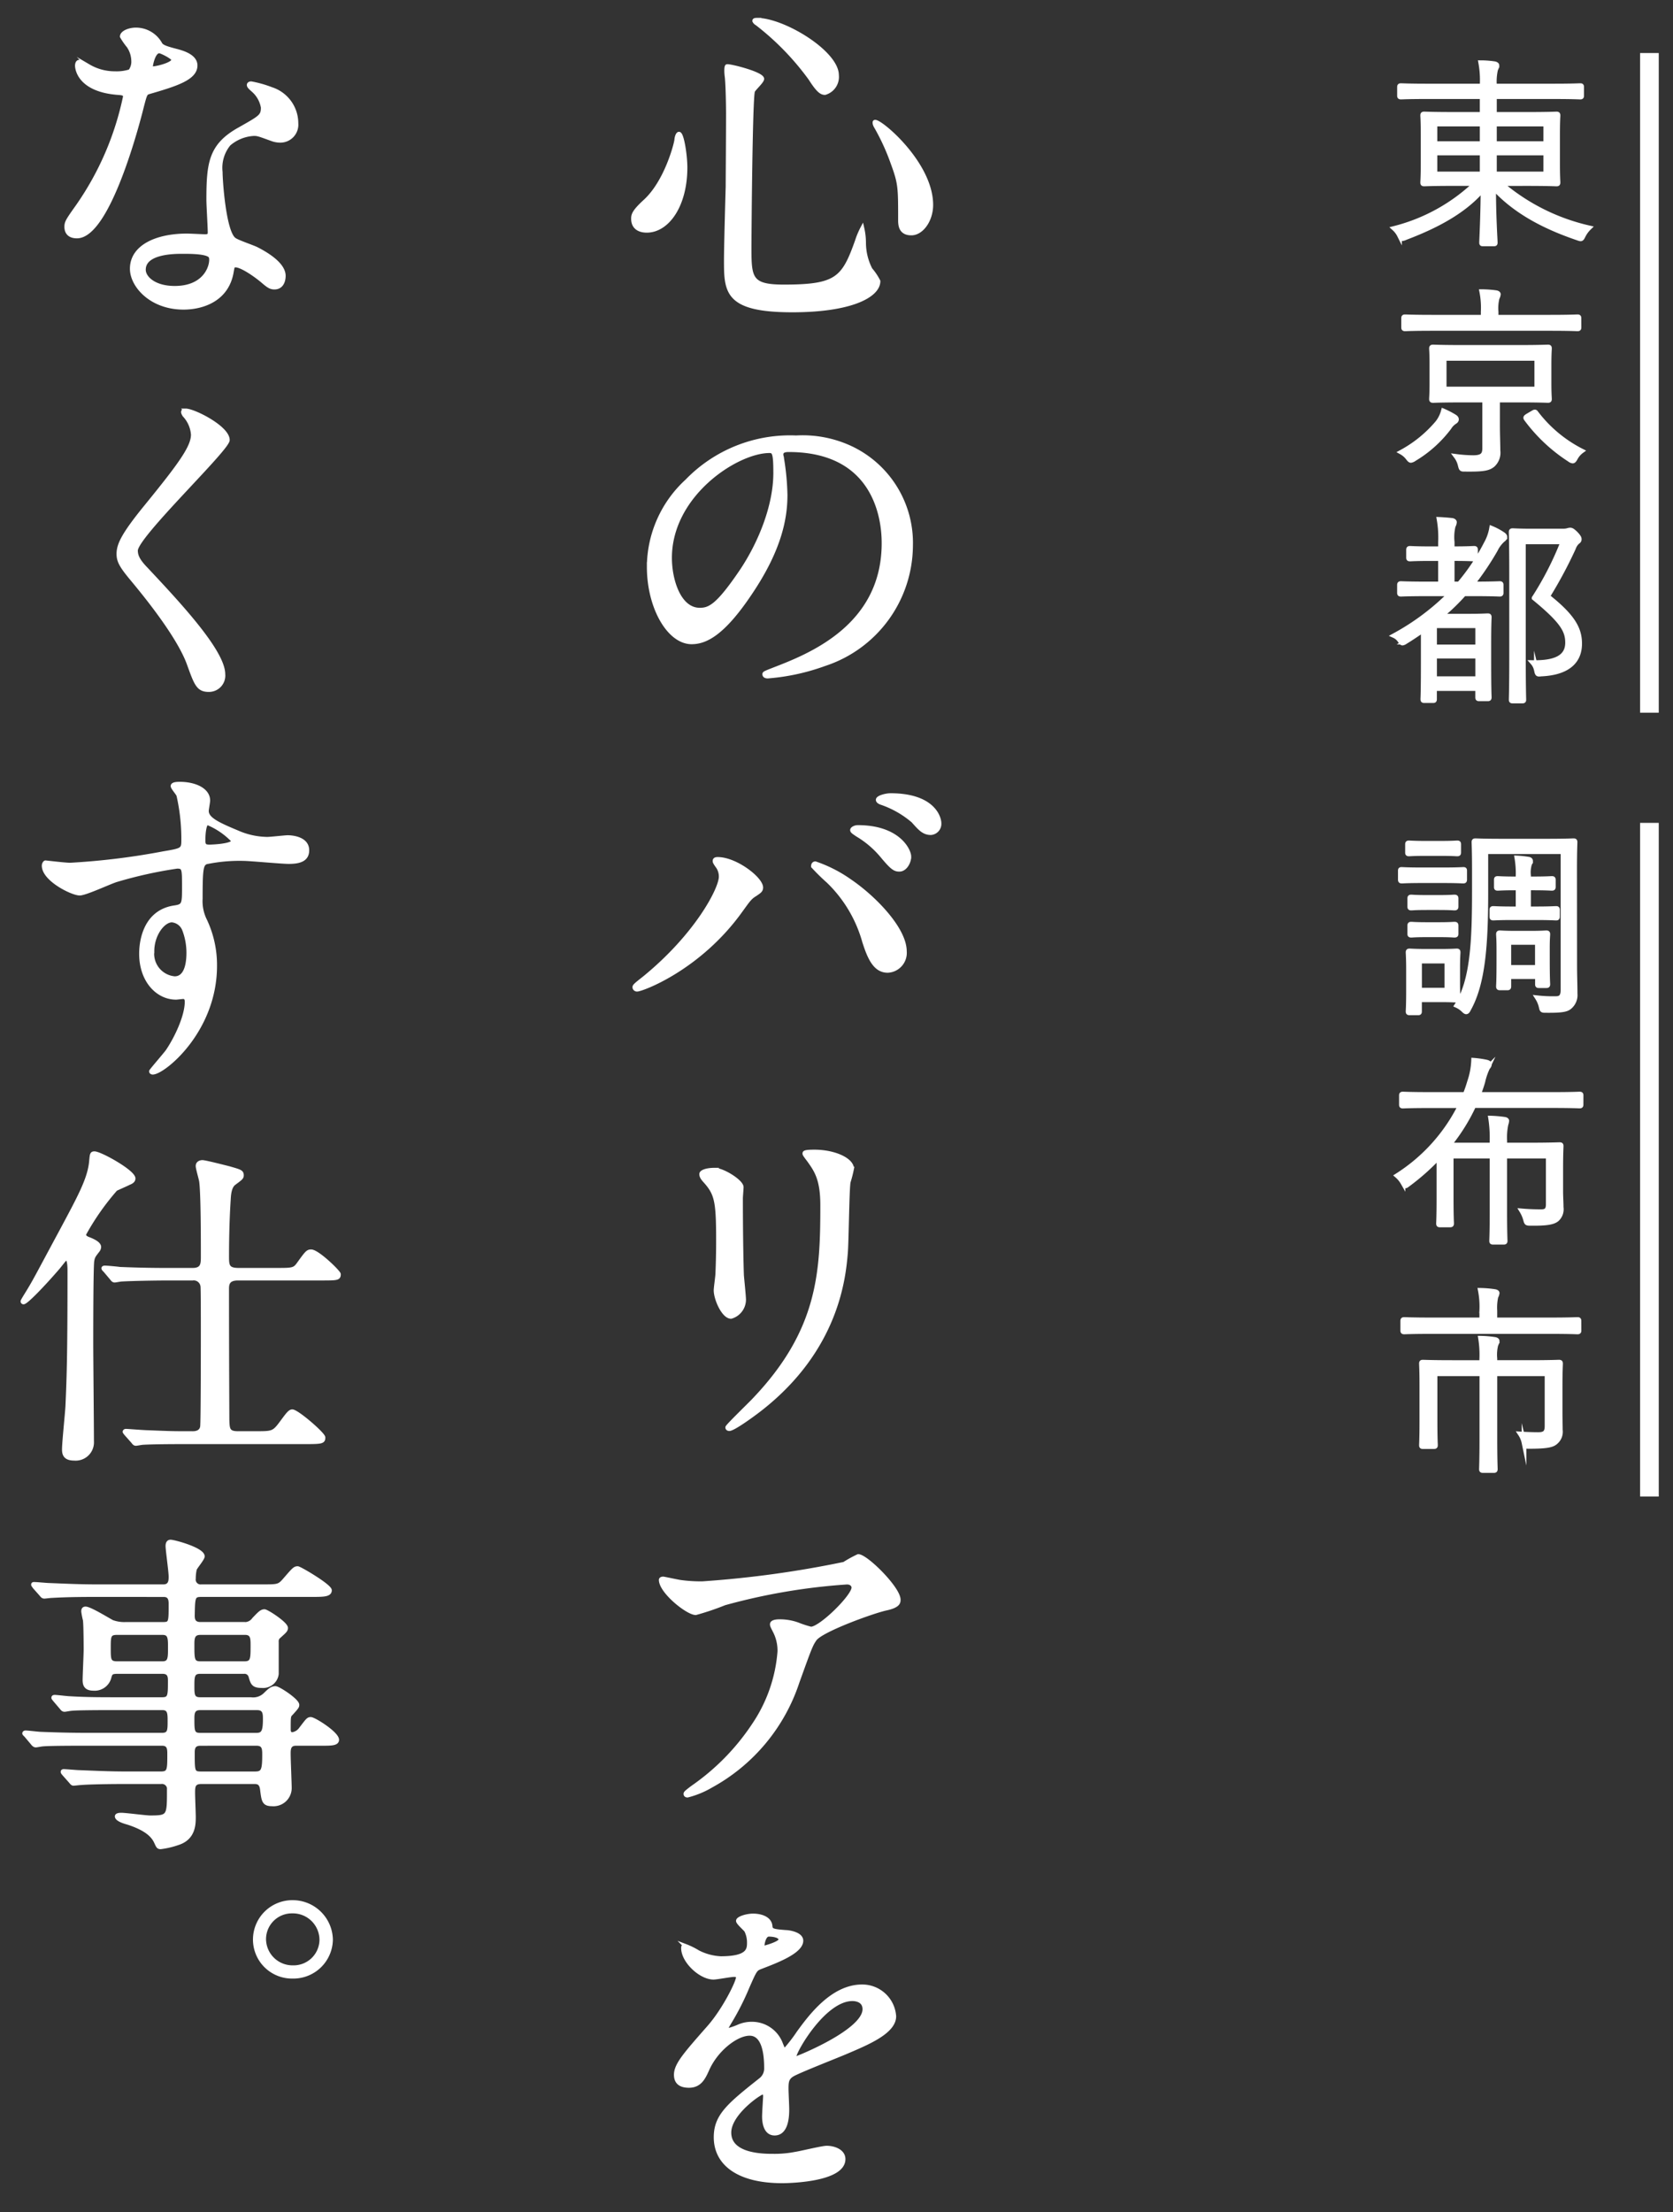
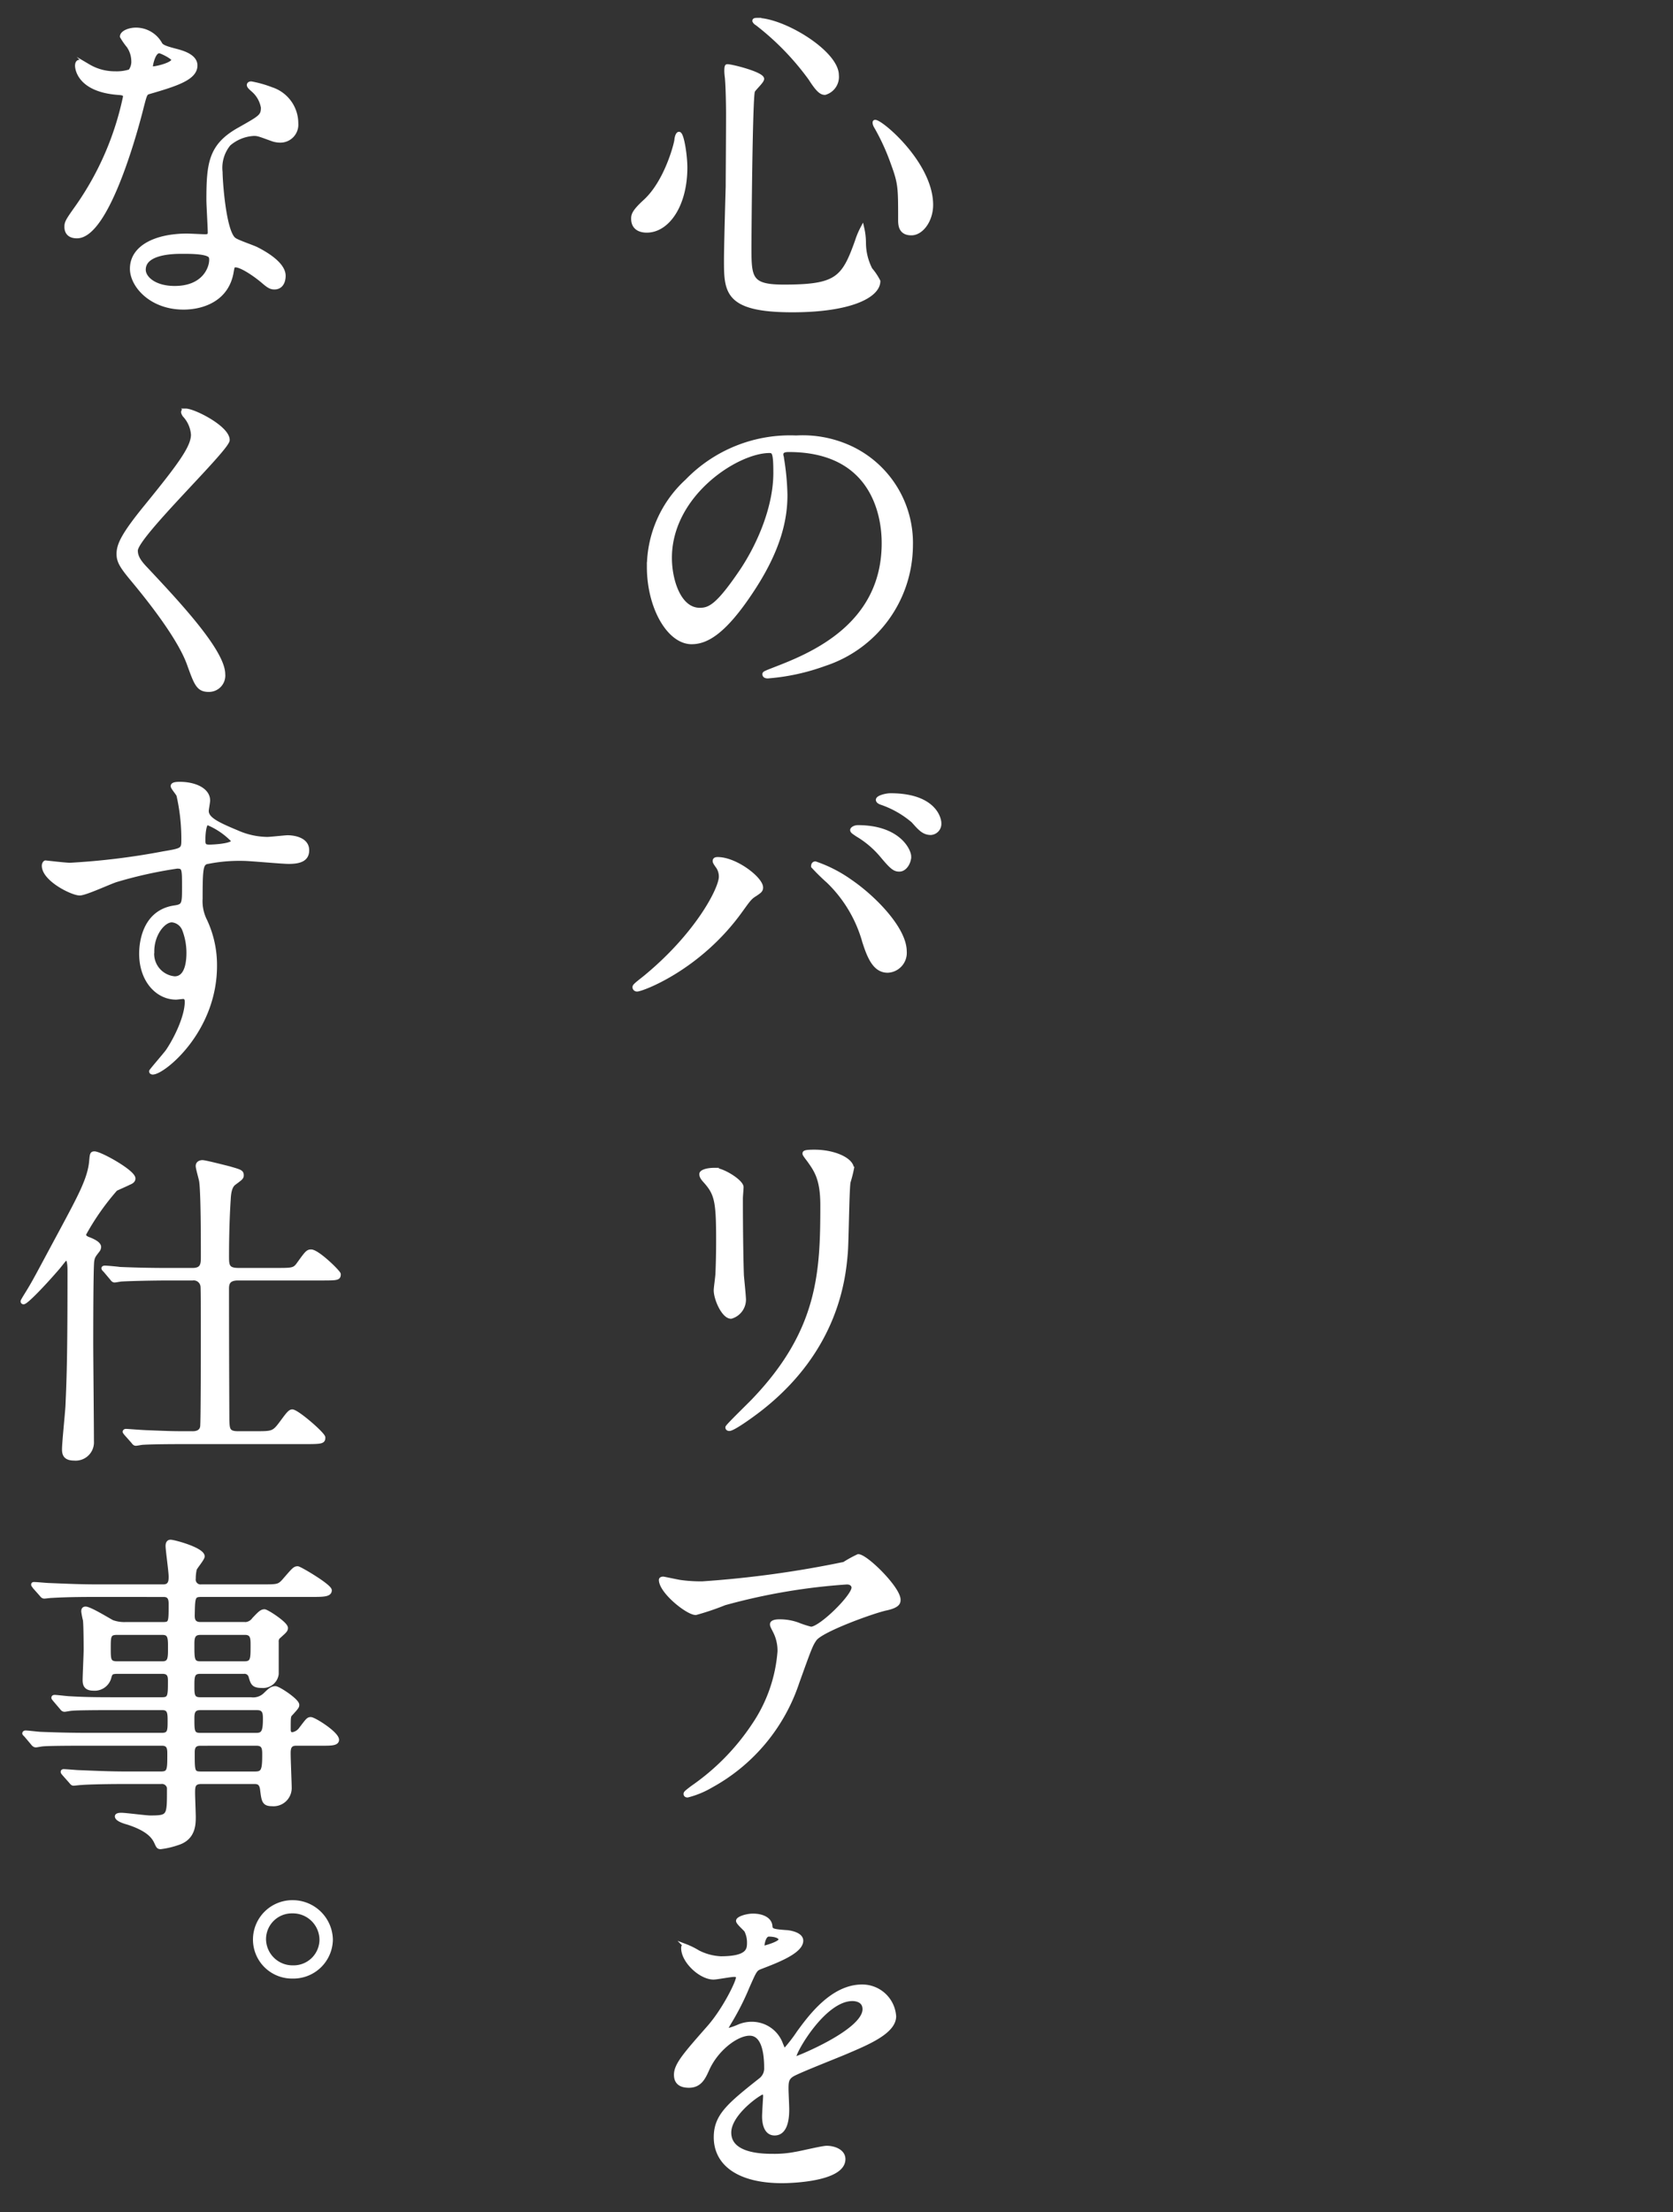
<svg xmlns="http://www.w3.org/2000/svg" data-name="レイヤー 1" width="208" height="275" viewBox="0 0 208 275">
  <rect x="0" y="0" width="208" height="275" fill="#333333" stroke="none" />
  <path d="M85.221 20.833c0 4.678-2.216 7.852-4.816 7.852-.639 0-1.7-.209-1.7-1.5 0-.459.086-.877 1.449-2.13 2.643-2.38 3.836-7.016 3.921-7.6.043-.543.213-.835.341-.835.384-.005.805 2.668.805 4.213zm9.547-11.025c0 .334-1.109 1.3-1.151 1.545-.3 1.044-.427 17.833-.427 19.5 0 3.759.128 4.761 4.262 4.761 6.564 0 7.416-.96 9.078-5.638a9.953 9.953 0 01.682-1.628 8.271 8.271 0 01.213 1.8 7.3 7.3 0 00.809 3.341 7.32 7.32 0 01.981 1.462c0 1.8-3.409 3.634-10.7 3.634-8.268 0-8.268-2.339-8.268-6.307 0-1.42.17-7.768.213-9.062 0-1.128.043-6.056.043-9.1 0-1.044-.043-3.257-.128-4.259 0-.167-.085-.627-.085-1.044 0-.126 0-.5.085-.585.173-.128 4.393.912 4.393 1.58zm-.682-7.35c3.324 0 9.972 4.05 9.972 6.89a2.084 2.084 0 01-1.492 2.214c-.468 0-.894-.334-1.832-1.8a33.355 33.355 0 00-6.606-6.808c-.3-.166-.384-.375-.341-.417.043-.079.256-.079.299-.079zm21.692 23.011c0 1.921-1.193 3.55-2.471 3.55-1.408 0-1.408-1.128-1.408-1.712 0-4.052 0-4.511-.937-7.058a27.447 27.447 0 00-2.045-4.469c-.214-.334-.214-.585-.171-.627.426-.376 7.032 5.054 7.032 10.316zm-18.624 31.07c0 .125.085.292.085.46a31.3 31.3 0 01.426 4.51c0 2.8-.639 6.682-4.39 12.237-3.409 5.095-5.583 6.1-7.287 6.1-2.812 0-5.327-4.3-5.327-9.4A14.559 14.559 0 0185.392 59.8a17.839 17.839 0 0113.594-5.429 14.116 14.116 0 016.862 1.337 13.059 13.059 0 017.416 12.153 15.593 15.593 0 01-10.741 14.7 26.639 26.639 0 01-7.074 1.539c-.17 0-.426-.042-.426-.292 0-.126.085-.167 1.151-.585 4.432-1.712 13.68-5.3 13.68-15.7 0-1.628-.17-11.568-11.8-11.568-.854-.001-.9.334-.9.584zM83.3 69.36c0 2.715 1.107 6.432 3.707 6.432 1.236 0 2.259-.5 5.2-4.845 2.259-3.383 4.177-8.018 4.177-12.153 0-2.5-.17-2.714-.725-2.714-4.046 0-12.359 5.387-12.359 13.28zm5.842 38.254c-.256-.376-.3-.46-.3-.585 0-.209.17-.251.384-.251 2.258 0 5.412 2.465 5.412 3.55 0 .376-.213.5-.768.878-.639.375-.894.793-1.747 1.962-5.156 7.226-12.316 9.856-12.913 9.856a.324.324 0 01-.341-.292c0-.167.128-.293 1.193-1.128 6.563-5.345 9.546-11.108 9.546-12.612a2.148 2.148 0 00-.466-1.378zm12.231-.293a16.807 16.807 0 014.262 2.172c3.026 2.047 6.861 5.972 6.861 8.77a2.234 2.234 0 01-2.131 2.423c-1.534 0-2.259-1.5-2.94-3.675a16.639 16.639 0 00-4.433-7.434 26.663 26.663 0 01-1.917-1.88c0-.209.085-.376.298-.376zm11.678-.835c0 .71-.512 1.629-1.237 1.629-.6 0-.937-.251-2.258-1.838a11.9 11.9 0 00-2.984-2.506c-.426-.292-.638-.417-.638-.584s.34-.376.724-.376c5.029 0 6.393 2.881 6.393 3.675zm3.75-4.134a1.153 1.153 0 01-1.066 1.21c-.894 0-1.363-.542-2.215-1.5a12.064 12.064 0 00-3.836-2.213c-.426-.125-.554-.293-.554-.418 0-.334 1.065-.585 1.576-.585 5.242-.003 6.094 2.712 6.094 3.506zm-27.957 43.057c1.022 0 3.366 1.461 3.366 2.171 0 .209-.085 1.17-.085 1.378 0 4.845.085 8.6.128 9.606.043.5.256 2.589.256 3.007a2.237 2.237 0 01-1.619 2.13c-.939 0-1.918-2.214-1.918-3.3 0-.334.213-1.754.213-2.088.085-1.879.085-3.508.085-4.259 0-4.678-.213-5.638-1.535-7.142-.34-.376-.553-.626-.553-.961 0-.292.681-.542 1.662-.542zm11.719-1.17c-.511-.668-.553-.752-.553-.835 0-.126 0-.251 1.235-.251 2.558 0 4.689 1.044 4.689 2.13a15.838 15.838 0 01-.427 1.671c-.17 1.128-.213 7.392-.341 8.854-.256 2.965-1.065 11.9-10.654 19.378-1.237.96-3.367 2.464-3.836 2.464-.17 0-.256-.084-.256-.209 0-.167 2.77-2.84 3.282-3.383 8.225-8.6 8.524-15.87 8.524-24.223 0-3.257-.768-4.343-1.663-5.596zM84.624 196.65a18.967 18.967 0 002.686.167 129.468 129.468 0 0017.643-2.422 14.826 14.826 0 011.747-.96c.981 0 5.029 4.009 5.029 5.429 0 .292 0 .751-1.492 1.086-1.491.292-8.011 2.631-8.907 3.8-.511.71-.682 1.211-2.173 5.346A22.863 22.863 0 0188.417 222a11.231 11.231 0 01-2.94 1.212c-.17 0-.256-.084-.256-.209s.086-.209.852-.794a28.715 28.715 0 007.629-7.768 18.8 18.8 0 003.2-9.146 5.255 5.255 0 00-.553-2.464c-.342-.668-.384-.751-.384-.918 0-.335.639-.376.894-.376a6.525 6.525 0 012.3.376 12.929 12.929 0 001.662.543c1.194 0 5.285-4.01 5.285-5.1 0-.292-.256-.626-.81-.626a75.975 75.975 0 00-15.215 2.589 32.968 32.968 0 01-3.579 1.211c-1.023 0-4.348-2.673-4.348-4.135 0-.083.085-.167.3-.167.125.004 1.829.38 2.17.422zm-.597 61.265c0-1.253 1.194-2.589 4.092-5.889 1.918-2.171 3.622-5.637 3.622-6.222 0-.251-.3-.292-.469-.292-.425 0-2.172.334-2.556.334-1.619 0-3.793-2.047-3.793-3.676 0-.125 0-.292.256-.292a9.6 9.6 0 011.619.794 6.891 6.891 0 002.812.751c3.5 0 3.5-1.127 3.5-1.963a3.305 3.305 0 00-.34-1.461c-.128-.209-1.024-.961-1.024-1.211 0-.334 1.109-.669 1.876-.669 1.023 0 2.088.376 2.173 1.295.043.543.213.627 1.918.752.3 0 1.918.209 1.918 1.085 0 1.379-3.111 2.548-5.071 3.3-.64.251-.683.334-1.62 2.464a32.241 32.241 0 01-2.3 4.51c-.214.376-.3.5-.3.669a.155.155 0 00.171.167 8.661 8.661 0 001.321-.46 4.051 4.051 0 011.662-.334 3.849 3.849 0 013.622 2.548c.3.71.341.793.426.793a19.632 19.632 0 001.748-2.255c1.406-1.921 4.177-5.721 7.884-5.721a3.983 3.983 0 014.006 3.716c0 1.963-3.366 3.341-6.009 4.469-1.065.46-5.881 2.339-6.648 2.8-.682.418-.725.877-.725 1.754 0 .376.086 2.13.086 2.506 0 .668 0 3.049-1.577 3.049-1.151 0-1.322-1.378-1.322-2.13 0-.418.128-2.422.128-2.464 0-.167 0-.5-.3-.5-.341 0-4.134 2.589-4.134 4.97 0 2.881 4.262 2.881 5.5 2.881a13.449 13.449 0 002.727-.251c.6-.083 3.325-.751 3.878-.751.9 0 2.089.418 2.089 1.42 0 2.589-6.606 2.756-7.629 2.756-5.412 0-8.267-2.172-8.267-5.471 0-2.673 1.619-4.009 5.625-7.183a1.764 1.764 0 00.639-1.462c0-1.879-.34-4.218-2.046-4.218-1.619 0-4.133 1.921-5.242 4.427-.469 1.044-.937 2.046-2.3 2.046-.815-.003-1.626-.253-1.626-1.381zM94.9 242.129c.084 0 2.13-.543 2.13-1 0-.543-1.065-.626-1.449-.626-.6 0-.767 1.169-.767 1.336s-.004.29.086.29zm3.877 13.531c0 .084.043.209.171.209s8.524-3.341 8.524-6.1c0-1.043-.938-1.252-1.492-1.252-3.542.002-7.207 6.475-7.207 7.143zM16.56 7.553a3.365 3.365 0 00-.6-1.837 8.3 8.3 0 01-.811-1.17c0-.5.9-.877 1.748-.877a3.474 3.474 0 013.069 1.838c.213.292.638.459 1.918.793.809.209 2.428.669 2.428 1.838 0 1.587-2.386 2.339-5.838 3.341-.383.125-.426.25-.81 1.712-.512 2.088-4.177 16.2-8.1 16.2-1.15 0-1.32-.752-1.32-1.17 0-.585.128-.793 1.406-2.589a36.921 36.921 0 005.881-13.615c0-.376-.3-.418-.937-.46-5.03-.417-5.03-3.341-5.03-3.382 0-.167.043-.5.3-.5.171 0 .3.041 1.151.542A6.4 6.4 0 0014.3 9.1a5.4 5.4 0 001.875-.251 1.953 1.953 0 00.385-1.296zM28.833 33.7c-.554 3.634-3.793 4.552-6.009 4.552-4.049 0-6.435-2.756-6.435-4.844 0-2.715 3.025-4.135 6.861-4.135.341 0 1.918.084 2.216.084.384 0 .6-.042.6-.46 0-.626-.169-3.424-.169-4.009 0-4.594.255-6.807 3.835-8.812 2.642-1.5 2.941-1.629 2.941-2.715a3.648 3.648 0 00-1.193-2.129c-.384-.335-.555-.5-.555-.669 0-.125.128-.208.3-.208a13.719 13.719 0 012.514.71 4.476 4.476 0 013.111 4.259 2 2 0 01-2 2.172 3 3 0 01-.98-.167c-1.62-.585-1.79-.668-2.3-.668a5.157 5.157 0 00-3.112 1.253 4.644 4.644 0 00-1.022 3.466c0 1.044.426 7.517 1.705 8.394.383.292 2.386.961 2.769 1.169.9.46 3.368 1.8 3.368 3.342 0 .71-.3 1.461-1.152 1.461-.426 0-.681-.125-1.32-.668-1.151-1-3.111-2.3-3.708-2.046-.18.08-.18.247-.265.668zM22.7 31.316c-.98 0-4.816 0-4.816 2.214 0 1 1.279 2.255 3.836 2.255 4.134 0 4.73-3.174 4.474-3.842-.216-.627-2.517-.627-3.494-.627zM21.545 7.428c0-.292-1.491-1.044-1.747-1.044-.725 0-1.023 1.712-1.023 1.837a.44.44 0 00.085.251c.128.128 2.685-.418 2.685-1.044zm1.535 43.598c1.023 0 5.241 2.13 5.241 3.675 0 1.128-11.421 11.945-11.421 13.74 0 .71.341 1.337 1.279 2.3 3.793 4.052 9.589 10.191 9.589 13.073a1.794 1.794 0 01-1.833 1.962c-1.321 0-1.577-.793-2.472-3.257-1.321-3.675-5.966-9.23-7.074-10.566-1.322-1.587-1.662-2.214-1.662-3.091 0-1.128.553-2.38 3.452-5.93 4.218-5.179 5.8-7.35 5.8-8.9a3.929 3.929 0 00-1.066-2.422c-.128-.209-.213-.376-.128-.5.039-.084.167-.084.295-.084zM8.718 107.488a87.835 87.835 0 0011.592-1.42c2.215-.376 2.471-.417 2.471-1.5a24.528 24.528 0 00-.6-5.68c-.043-.209-.725-.96-.725-1.169 0-.293.64-.293.895-.293 1.875 0 3.538.752 3.538 2.089 0 .209-.171 1.086-.171 1.294 0 .961 1.236 1.588 3.751 2.632a9.531 9.531 0 003.75.834c.425 0 2.215-.208 2.556-.208.555 0 2.43.167 2.43 1.628 0 1.086-.81 1.462-2.3 1.462-.894 0-4.858-.376-5.668-.376a20.275 20.275 0 00-4.6.418c-.6.251-.682.835-.682 4.511a5.353 5.353 0 00.554 2.714 13.023 13.023 0 011.236 5.638c0 8.1-6.435 13.281-7.757 13.281-.085 0-.213-.042-.213-.167 0-.084 1.747-2.088 2.046-2.506 1.108-1.629 2.386-4.343 2.386-6.139 0-.126 0-.585-.426-.585-.128 0-.766.084-.894.084-2.3 0-4.348-2.13-4.348-5.471 0-.543 0-5.137 4.134-5.764 1.193-.167 1.193-.417 1.193-2.547 0-2.255 0-2.506-.851-2.506a53.716 53.716 0 00-7.544 1.671c-.725.208-3.836 1.67-4.56 1.67-.938 0-4.475-1.754-4.475-3.466 0-.167.085-.376.213-.418.426.039 2.472.289 3.069.289zm12.657 6.933c-1.065 0-2.43 1.712-2.43 3.842a3.048 3.048 0 002.771 3.341c1.662 0 1.7-2.5 1.7-3.173a7.97 7.97 0 00-.555-2.924 1.793 1.793 0 00-1.486-1.086zm3.921-9.982c0 .669.17.794.766.794.171 0 2.942-.083 2.942-.71a9.243 9.243 0 00-3.239-2.213c-.299.084-.465 1.044-.465 2.129zM8.249 156.434c-.128 0-.214.125-.98 1.086-1.535 1.795-3.964 4.385-4.347 4.385a.134.134 0 01-.128-.125c0-.042.042-.126.341-.627 1.15-1.838 1.235-2.088 4.474-8.1 2.3-4.3 3.495-6.473 3.708-8.645.085-.919.085-1.044.426-1.044.725 0 4.859 2.3 4.859 3.132 0 .251-.17.418-.6.585-.128.084-1.577.71-1.619.752a31.235 31.235 0 00-3.921 5.6c0 .376.341.5.681.626.512.209 1.194.543 1.194.961a.783.783 0 01-.128.376c-.512.668-.639.794-.725 1.336-.128.71-.128 9.1-.128 10.274 0 1.712.086 10.232.086 12.153a2.039 2.039 0 01-2.216 2.172c-1.151 0-1.279-.585-1.279-1.17 0-.835.384-4.51.427-5.387.17-3.759.255-6.682.255-16.747.003-.34.003-1.593-.38-1.593zm23.567 21.717c2 0 2.216 0 3.112-1.212.724-.96 1.065-1.5 1.406-1.5.6 0 3.878 2.84 3.878 3.258 0 .543-.213.584-2.259.584H23.165c-.98 0-3.878 0-5.37.084-.17 0-.767.125-.9.125-.171 0-.255-.125-.383-.292l-.853-.961c-.128-.167-.17-.209-.17-.25 0-.084.085-.126.17-.126.171 0 2.259.167 2.685.167 3.111.126 3.2.126 5.626.126.553 0 1.065-.209 1.15-.794.086-.418.086-10.774.086-12.278 0-.668 0-4.928-.043-5.179a1.084 1.084 0 00-1.236-.961h-3.41c-.937 0-3.877.042-5.37.126-.17 0-.766.125-.894.125-.171 0-.256-.125-.384-.292l-.81-.96c-.17-.167-.212-.209-.212-.293 0-.041.085-.083.169-.083.3 0 1.621.125 1.876.167 1.96.083 3.878.125 5.838.125h3.2c1.279 0 1.279-.752 1.279-1.712 0-1.963 0-7.894-.214-9.314-.042-.292-.426-1.587-.426-1.879 0-.459.469-.5.6-.5.341 0 2.77.626 3.281.752 1.449.417 1.62.459 1.62.918 0 .293-.214.418-.937.961-.47.334-.64 1.044-.683 2-.213 3.175-.213 6.558-.213 7.017 0 1.169 0 1.754 1.407 1.754h4.73c1.961 0 2.217 0 2.728-.71 1.023-1.42 1.151-1.587 1.577-1.587.809 0 3.452 2.589 3.452 2.84 0 .542-.213.542-2.259.542H29.6c-1.194 0-1.365.585-1.365 1.253 0 8.395.043 15.5.043 16.33.042 1.086.042 1.629 1.279 1.629zm-20.03 20.128c-3.239 0-4.56.083-5.37.125-.171 0-.767.084-.9.084-.17 0-.255-.084-.383-.251l-.853-.961c-.128-.208-.171-.208-.171-.292s.043-.083.171-.083c.3 0 1.577.125 1.875.125 2.089.083 3.836.167 5.839.167h8.316c.894 0 .894-.752.894-1.211 0-.627-.383-3.3-.383-3.8 0-.46.213-.543.383-.543.427 0 4.007.96 4.007 1.837 0 .293-.9 1.336-.981 1.587a5.249 5.249 0 00-.127 1.169.838.838 0 00.937.961h7.543c1.918 0 2.089 0 2.728-.71 1.193-1.378 1.321-1.545 1.7-1.545.255 0 4.005 2.213 4.005 2.756 0 .585-.852.585-2.3.585H25.04c-1.022 0-1.022.25-1.065 2.548 0 .417.043 1.044.937 1.044h5.327a1.381 1.381 0 001.322-.585c.681-.71.937-1 1.321-1 .3 0 2.684 1.545 2.684 2.088 0 .292-.212.459-.766.96a.822.822 0 00-.384.794v3.967a1.714 1.714 0 01-1.833 1.5c-1.107 0-1.193-.334-1.448-1.211a.757.757 0 00-.811-.543h-5.455c-.937 0-.937.626-.937 1.754 0 1.044 0 1.629.937 1.629h6.308a2.133 2.133 0 001.79-.585c.512-.5.809-.794 1.278-.794.384 0 2.728 1.546 2.728 2.089 0 .209-.042.292-.81 1.127-.256.25-.256.418-.256 1.879 0 .251 0 .627.469.627a1.556 1.556 0 00.938-.543c.9-1.17.98-1.337 1.321-1.337.427 0 3.282 1.8 3.282 2.59 0 .5-.768.5-1.875.5H36.8c-.9 0-.9.71-.9 1.253 0 .668.128 3.675.128 4.134a2.029 2.029 0 01-2.216 2.13c-1.022 0-1.065-.459-1.236-1.8-.085-.793-.426-.96-.937-.96H25.04c-1.022 0-1.022.585-1.022 1.378 0 .46.085 2.506.085 2.924 0 .919 0 2.673-2 3.3a10.276 10.276 0 01-2.131.5c-.3 0-.341-.125-.555-.584-.3-.669-.937-1.629-3.537-2.465-.469-.125-1.363-.417-1.363-.793 0-.209.468-.209.553-.209.554 0 3.069.334 3.58.334 2.344 0 2.344-.125 2.344-3.383a.865.865 0 00-.98-1h-4.56c-3.026 0-4.986.084-5.37.126-.17 0-.81.083-.937.083s-.213-.083-.341-.25l-.853-.961c-.17-.209-.17-.209-.17-.292 0-.042.042-.084.127-.084.3 0 1.62.125 1.918.125 2.089.084 3.836.167 5.839.167h4.347c1.023 0 1.023-.459 1.023-2.38 0-.627 0-1.295-.895-1.295h-9.464c-3.708 0-4.944.042-5.37.084-.128 0-.724.125-.852.125-.171 0-.3-.125-.427-.293l-.809-.96c-.171-.167-.213-.209-.213-.251 0-.083.085-.125.17-.125.3 0 1.62.167 1.876.167 2.088.084 3.835.125 5.838.125h9.248c.937 0 .937-.543.937-1.712 0-.919 0-1.587-.894-1.587H14.3c-3.751 0-4.987.042-5.37.084-.171 0-.768.125-.9.125-.17 0-.255-.083-.383-.25l-.852-1c-.128-.167-.171-.209-.171-.25 0-.084.043-.126.171-.126.3 0 1.577.167 1.875.167 2.088.126 3.836.126 5.839.126h5.668c.937 0 .937-.46.937-2.256 0-.459 0-1.127-.894-1.127H14.6c-.81 0-.853.167-1.023.793a1.9 1.9 0 01-1.961 1.3c-.98 0-1.107-.543-1.107-1.086 0-.585.127-3.216.127-3.759 0-.125 0-2.839-.085-3.675a9.913 9.913 0 01-.213-1.086c0-.208.043-.376.3-.376.554 0 2.9 1.462 3.324 1.671a4.416 4.416 0 001.705.251h4.6c.937 0 .937-.209.937-2.423 0-.459 0-1.169-.851-1.169zm8.4 8.478c.937 0 .937-.627.937-1.921 0-1.211 0-1.838-.937-1.838h-5.63c-1.023 0-1.023.418-1.023 1.879s0 1.88 1.066 1.88zM24.912 203c-.98 0-.98.71-.98 1.5 0 1.755 0 2.256.98 2.256h5.455c1.023 0 1.023-.5 1.023-2.214 0-.876 0-1.545-.938-1.545zm6.988 12.652c.853 0 1.024-.5 1.024-1.963 0-.626 0-1.336-.939-1.336h-7.116c-.937 0-.937.71-.937 1.336 0 1.462 0 1.963.937 1.963zm-6.989 1.128c-.937 0-.937.668-.937 1.169 0 2.256 0 2.506 1.022 2.506h6.691c.981 0 1.151-.334 1.151-2.3 0-.71 0-1.378-.938-1.378zm16.238 24.346a4.672 4.672 0 01-4.773 4.594 4.613 4.613 0 01-4.688-4.677 4.664 4.664 0 014.731-4.594 4.76 4.76 0 014.73 4.677zm-8.31-.042a3.531 3.531 0 003.58 3.467 3.451 3.451 0 003.537-3.383 3.545 3.545 0 00-3.622-3.55 3.445 3.445 0 00-3.495 3.466z" stroke-width=".473" stroke="#fff" stroke-miterlimit="10" fill="#fff" />
-   <path d="M186.62 22.822a25.559 25.559 0 0010.945 5.5 3.607 3.607 0 00-.714.976c-.23.475-.255.45-.689.3-3.52-1.2-7.5-3-10.46-6.252 0 3.7.2 6.452.2 6.8 0 .175-.026.175-.2.175h-1.3c-.178 0-.2 0-.2-.175 0-.35.154-3 .179-6.628-2.321 2.751-5.816 4.578-9.644 6.028a1.3 1.3 0 01-.382.125c-.154 0-.23-.125-.358-.4a2.966 2.966 0 00-.663-.876 22.734 22.734 0 0010.1-5.577H180.7c-2.577 0-3.5.051-3.623.051-.179 0-.2-.025-.2-.2 0-.15.052-.7.052-2.351v-3.6c0-1.651-.052-2.226-.052-2.351 0-.175.025-.2.2-.2.128 0 1.046.05 3.623.05h3.572v-2.2h-6.787c-2.372 0-3.137.049-3.291.049-.178 0-.2-.025-.2-.2v-1.023c0-.175.026-.2.2-.2.154 0 .919.05 3.291.05h6.787v-.15a11.9 11.9 0 00-.178-2.751 11.523 11.523 0 011.683.125c.2.025.332.125.332.2a1.154 1.154 0 01-.153.5 6.541 6.541 0 00-.153 1.976v.1h7.373c2.373 0 3.138-.05 3.291-.05s.178.025.178.2v1.025c0 .175-.025.2-.178.2s-.918-.049-3.291-.049H185.8v2.2h4.056c2.6 0 3.521-.05 3.649-.05.179 0 .2.025.2.2 0 .125-.051.7-.051 2.351v3.6c0 1.651.051 2.226.051 2.351 0 .176-.025.2-.2.2-.128 0-1.046-.051-3.649-.051zm-2.347-7.4h-5.868v2.426h5.868zm0 3.6h-5.868v2.6h5.868zm7.909-3.6H185.8v2.426h6.378zm0 3.6H185.8v2.6h6.378zm-11.353 33.437a2.264 2.264 0 00-.664.7 15.122 15.122 0 01-4.311 3.877 1.039 1.039 0 01-.434.2c-.127 0-.2-.1-.383-.325a2.623 2.623 0 00-.816-.7 15.546 15.546 0 004.515-3.676 4.051 4.051 0 00.715-1.451 10.37 10.37 0 011.4.726c.154.1.23.2.23.325.003.149-.125.249-.252.324zm15.486-11.779c0 .175-.026.2-.2.2-.128 0-.944-.05-3.368-.05H178.1c-2.45 0-3.241.05-3.393.05-.179 0-.2-.025-.2-.2v-1.1c0-.175.025-.2.2-.2.152 0 .943.05 3.393.05h6.3v-.65a10.313 10.313 0 00-.178-2.526 13.242 13.242 0 011.76.125c.179.025.306.1.306.2a1.28 1.28 0 01-.152.475 5.276 5.276 0 00-.128 1.726v.65h6.735c2.424 0 3.24-.05 3.368-.05.178 0 .2.025.2.2zm-3.725 6.927c0 1.376.052 1.826.052 1.976 0 .175-.027.2-.2.2-.154 0-1.021-.05-3.522-.05h-2.729v3.226c0 1.125.05 2.2.05 3.051a2.048 2.048 0 01-.663 1.8c-.536.425-1.174.55-3.393.525-.485 0-.51.025-.638-.5a2.92 2.92 0 00-.51-1.1 17.346 17.346 0 002.117.151c1.123 0 1.429-.35 1.429-1.151v-6H181.7c-2.474 0-3.368.05-3.5.05-.2 0-.229-.025-.229-.2 0-.15.05-.6.05-1.976v-2.3c0-1.4-.05-1.851-.05-1.976 0-.175.025-.2.229-.2.127 0 1.021.05 3.5.05h7.22c2.5 0 3.368-.05 3.522-.05.177 0 .2.025.2.2 0 .125-.052.575-.052 1.976zm-1.53-3.051h-11.507v3.8h11.507zm-.511 6.777c.281-.174.332-.149.433 0a16.445 16.445 0 005.664 4.728 2.648 2.648 0 00-.765.875c-.152.275-.23.375-.357.375a.783.783 0 01-.382-.175 20.5 20.5 0 01-5.384-5.052c-.127-.175-.076-.225.153-.375zm-9.133 21.258a26.11 26.11 0 003.342-5 5.9 5.9 0 00.688-1.926 7.886 7.886 0 011.4.75c.178.125.254.225.254.325a.456.456 0 01-.229.35 3.97 3.97 0 00-.943 1.251 35.692 35.692 0 01-2.858 4.251h.051c2.424 0 3.189-.049 3.316-.049.179 0 .2.024.2.2v.925c0 .175-.026.2-.2.2-.127 0-.892-.05-3.316-.05h-1.1a25.185 25.185 0 01-2.883 2.776h3.418c1.583 0 2.246-.05 2.4-.05.179 0 .2.025.2.2 0 .15-.051.776-.051 3.151v2.351c0 3.676.051 4.276.051 4.427 0 .175-.025.2-.2.2h-1.046c-.179 0-.2-.025-.2-.2V85.6h-5.358v1.3c0 .176-.026.2-.2.2H177.1c-.178 0-.205-.025-.205-.2 0-.125.052-.85.052-4.5v-4.082c-.715.5-1.454 1-2.27 1.5a.723.723 0 01-.307.125c-.1 0-.179-.1-.332-.325a1.7 1.7 0 00-.714-.6 30.042 30.042 0 006.965-5.2h-2.755c-2.424 0-3.215.05-3.343.05-.178 0-.2-.025-.2-.2v-.925c0-.176.026-.2.2-.2.128 0 .919.049 3.343.049h1.556V69.44h-1.17c-1.888 0-2.475.05-2.6.05-.178 0-.2-.025-.2-.175v-.95c0-.175.026-.2.2-.2.127 0 .714.05 2.6.05h1.174v-.8a13.023 13.023 0 00-.179-2.852 25.5 25.5 0 011.607.125c.179.026.307.125.307.226a1.16 1.16 0 01-.153.475 5.886 5.886 0 00-.128 2v.825h.229c1.761 0 2.348-.05 2.476-.05.178 0 .2.025.2.2v.95c0 .15-.026.175-.2.175-.128 0-.715-.05-2.476-.05h-.229v3.151zm2.3 5.2h-5.358v2.626h5.358zm0 3.777h-5.358v2.8h5.358zm10.613-15.556a2.094 2.094 0 00.613-.075.927.927 0 01.28-.05c.153 0 .306.075.689.45.357.375.434.551.434.676a.336.336 0 01-.179.324 1.814 1.814 0 00-.536.8 54.425 54.425 0 01-3.215 6c3.164 2.5 3.981 4.051 3.981 5.877 0 2.3-1.608 3.627-4.771 3.776-.485.051-.485.051-.612-.475a1.981 1.981 0 00-.46-.95c2.857.05 4.338-.675 4.338-2.476 0-1.525-.69-2.7-4.159-5.552a39.3 39.3 0 003.572-6.977h-4.9v14.56c0 3.4.051 4.927.051 5.052 0 .15-.025.175-.2.175h-1.174c-.178 0-.2-.025-.2-.175s.051-1.551.051-5.027V71.216c0-3.476-.051-4.9-.051-5.052 0-.175.026-.2.2-.2.154 0 .766.05 2.271.05zM182.1 109.306c0 .2-.025.225-.2.225-.128 0-.688-.051-2.551-.051h-2.5c-1.888 0-2.424.051-2.551.051-.179 0-.2-.025-.2-.225v-1.051c0-.175.025-.175.2-.175.127 0 .663.05 2.551.05h2.5c1.863 0 2.423-.05 2.551-.05.179 0 .2 0 .2.175zm-.74-3.352c0 .175-.025.2-.2.2-.127 0-.587-.05-2.142-.05h-1.684c-1.557 0-2.016.05-2.144.05-.178 0-.2-.025-.2-.2v-.975c0-.175.026-.2.2-.2.128 0 .587.05 2.144.05h1.684c1.555 0 2.015-.05 2.142-.05.179 0 .2.025.2.2zm-.127 16.306c0 1.326.051 1.751.051 1.876 0 .175-.025.225-.179.2-.153 0-.612-.05-2.066-.05h-2.552v1.425c0 .176-.025.2-.178.2h-1.046c-.178 0-.2-.025-.2-.2 0-.149.052-.575.052-2.775v-2.251c0-1.6-.052-2.126-.052-2.276 0-.175.027-.2.2-.2.128 0 .664.05 2.194.05h1.582c1.454 0 1.913-.05 2.066-.05s.179.025.179.2c0 .125-.051.65-.051 1.925zm-.2-9.578c0 .175-.025.2-.229.2-.128 0-.511-.05-1.914-.05h-1.48c-1.429 0-1.811.05-1.939.05-.178 0-.2-.025-.2-.2v-.975c0-.176.026-.2.2-.2.128 0 .51.05 1.939.05h1.48c1.4 0 1.786-.05 1.914-.05.2 0 .229.025.229.2zm0 3.4c0 .15-.025.175-.229.175-.128 0-.511-.05-1.914-.05h-1.48c-1.429 0-1.811.05-1.939.05-.178 0-.2-.025-.2-.175v-1c0-.175.026-.2.2-.2.128 0 .51.05 1.939.05h1.48c1.4 0 1.786-.05 1.914-.05.2 0 .229.025.229.2zm-1.148 3.4h-3.394v3.6h3.394zm15.894.375c0 1.426.051 2.577.051 3.652a1.922 1.922 0 01-.688 1.676c-.358.3-.868.45-3.011.424-.383 0-.434-.025-.51-.4a3.571 3.571 0 00-.485-1.175 17.454 17.454 0 002.322.1c.638 0 .867-.325.867-1.125v-17.13h-9.593v5.052c0 6.6-.357 11.354-2.143 14.53-.1.226-.2.326-.306.326-.077 0-.179-.076-.332-.225a2.962 2.962 0 00-.842-.576c1.991-3.026 2.195-8.078 2.195-14.2v-2.776c0-2.176-.051-3.151-.051-3.3 0-.175.025-.2.2-.2.127 0 .943.05 3.316.05h5.511c2.4 0 3.215-.05 3.342-.05.179 0 .2.025.2.2 0 .15-.051 1.125-.051 3.3zm-2.143-5.927c0 .175-.026.2-.178.2s-.74-.05-2.476-.05H188c-1.582 0-2.194.05-2.322.05-.178 0-.2-.025-.2-.2v-.8c0-.175.026-.2.2-.2.128 0 .74.05 2.322.05h.739v-2.6h-.408c-1.454 0-1.964.05-2.117.05-.179 0-.179-.025-.179-.2v-.826c0-.175 0-.2.179-.2.153 0 .663.049 2.117.049h.408v-.35a11.326 11.326 0 00-.152-2.251 12.523 12.523 0 011.429.151c.178.025.28.1.28.225a.813.813 0 01-.128.375 3.658 3.658 0 00-.127 1.45v.4h.638c1.582 0 2.092-.049 2.245-.049.179 0 .2.024.2.2v.826c0 .175-.025.2-.2.2-.153 0-.663-.05-2.245-.05h-.638v2.6h.943c1.736 0 2.323-.05 2.476-.05s.178.025.178.2zm-1.25 5.277c0 2.551.052 3 .052 3.126 0 .175-.027.2-.2.2h-.893c-.179 0-.2-.025-.2-.2v-.925h-3.555v1.2c0 .176-.026.2-.2.2h-.894c-.178 0-.2-.025-.2-.2 0-.15.052-.575.052-3.276v-1.275c0-1.3-.052-1.776-.052-1.9 0-.175.026-.2.2-.2.154 0 .587.05 2.041.05h1.685c1.428 0 1.862-.05 2.015-.05.178 0 .2.025.2.2 0 .125-.052.6-.052 1.626zm-1.25-2.051h-3.546v3.1h3.546zm5.434 20.135c0 .175-.025.2-.2.2-.128 0-.919-.05-3.316-.05h-9.823a23.5 23.5 0 01-3.062 4.9h5.331v-.525a15.83 15.83 0 00-.179-2.826 15.444 15.444 0 011.735.15c.178.025.281.1.281.2a1.962 1.962 0 01-.1.425 7.961 7.961 0 00-.153 2.051v.525h3.062c2.5 0 3.623-.05 3.751-.05.178 0 .2.025.2.2 0 .125-.052.9-.052 2.651v2.958c0 .75.052 1.351.052 1.976a1.677 1.677 0 01-.562 1.526c-.459.349-1.25.5-3.24.475-.51 0-.51-.026-.638-.5a4.249 4.249 0 00-.459-1.05c.867.075 1.581.1 2.424.1.638 0 .867-.25.867-.925v-5.977h-5.409v7c0 2.376.052 3.4.052 3.527 0 .149-.027.174-.2.174h-1.282c-.178 0-.2-.025-.2-.174s.052-1.151.052-3.527v-7h-5.077v5.3c0 2.2.051 2.925.051 3.051 0 .175-.026.2-.23.2h-1.2c-.179 0-.2-.024-.2-.2 0-.126.051-.851.051-3.051v-5.2a28.647 28.647 0 01-3.828 3.4c-.177.125-.254.2-.331.2-.1 0-.153-.125-.306-.375a3.455 3.455 0 00-.739-.9 21.862 21.862 0 007.857-8.7h-3.8c-2.4 0-3.189.05-3.317.05-.179 0-.2-.025-.2-.2v-1.1c0-.175.025-.2.2-.2.128 0 .919.05 3.317.05h4.413a15.935 15.935 0 00.536-1.551 9.381 9.381 0 00.51-2.7 11.914 11.914 0 011.582.225c.23.05.383.15.383.275 0 .175-.1.275-.229.45a8.008 8.008 0 00-.587 1.726 19.303 19.303 0 01-.537 1.576h9.237c2.4 0 3.188-.05 3.316-.05.179 0 .2.025.2.2zm-.255 28.086c0 .175-.026.2-.2.2-.153 0-.944-.05-3.368-.05h-14.775c-2.424 0-3.241.05-3.368.05-.179 0-.205-.025-.205-.2v-1.15c0-.176.026-.2.205-.2.127 0 .944.05 3.368.05h6.25v-1.125a10.658 10.658 0 00-.179-2.551 13.563 13.563 0 011.786.15c.179.025.307.1.307.175a1.147 1.147 0 01-.154.475 6.385 6.385 0 00-.128 1.751v1.125h6.889c2.424 0 3.215-.05 3.368-.05.178 0 .2.025.2.2zm-6.149 4c2.6 0 3.522-.05 3.648-.05.179 0 .205.026.205.2 0 .151-.051.926-.051 2.826v3.277c0 .75.025 1.5.025 2.125a1.68 1.68 0 01-.561 1.5c-.409.375-1.021.55-3.342.55-.485 0-.51-.025-.612-.45a3.134 3.134 0 00-.459-1.1c.816.05 1.607.075 2.219.075.791 0 1.1-.226 1.1-1.051v-6.5h-6.481v8.128c0 2.5.052 3.576.052 3.7 0 .175-.026.2-.2.2h-1.327c-.179 0-.2-.025-.2-.2 0-.125.051-1.2.051-3.7v-8.128h-5.817v5.852c0 2.151.051 2.876.051 3 0 .175-.025.2-.2.2H176.9c-.152 0-.177-.025-.177-.2 0-.125.05-.75.05-2.976v-4.477c0-1.85-.05-2.5-.05-2.651 0-.174.025-.2.177-.2s1.047.05 3.649.05h3.674v-.477a12.713 12.713 0 00-.153-2.551 13.531 13.531 0 011.76.15c.179.025.307.1.307.2a1.278 1.278 0 01-.154.476 4.987 4.987 0 00-.128 1.7v.5z" stroke-width=".58" stroke="#fff" stroke-miterlimit="10" fill="#fff" />
-   <path d="M205.069 6.593v82.004m0 13.695v83.745" fill="none" stroke-width="2.32" stroke="#fff" stroke-miterlimit="10" />
</svg>